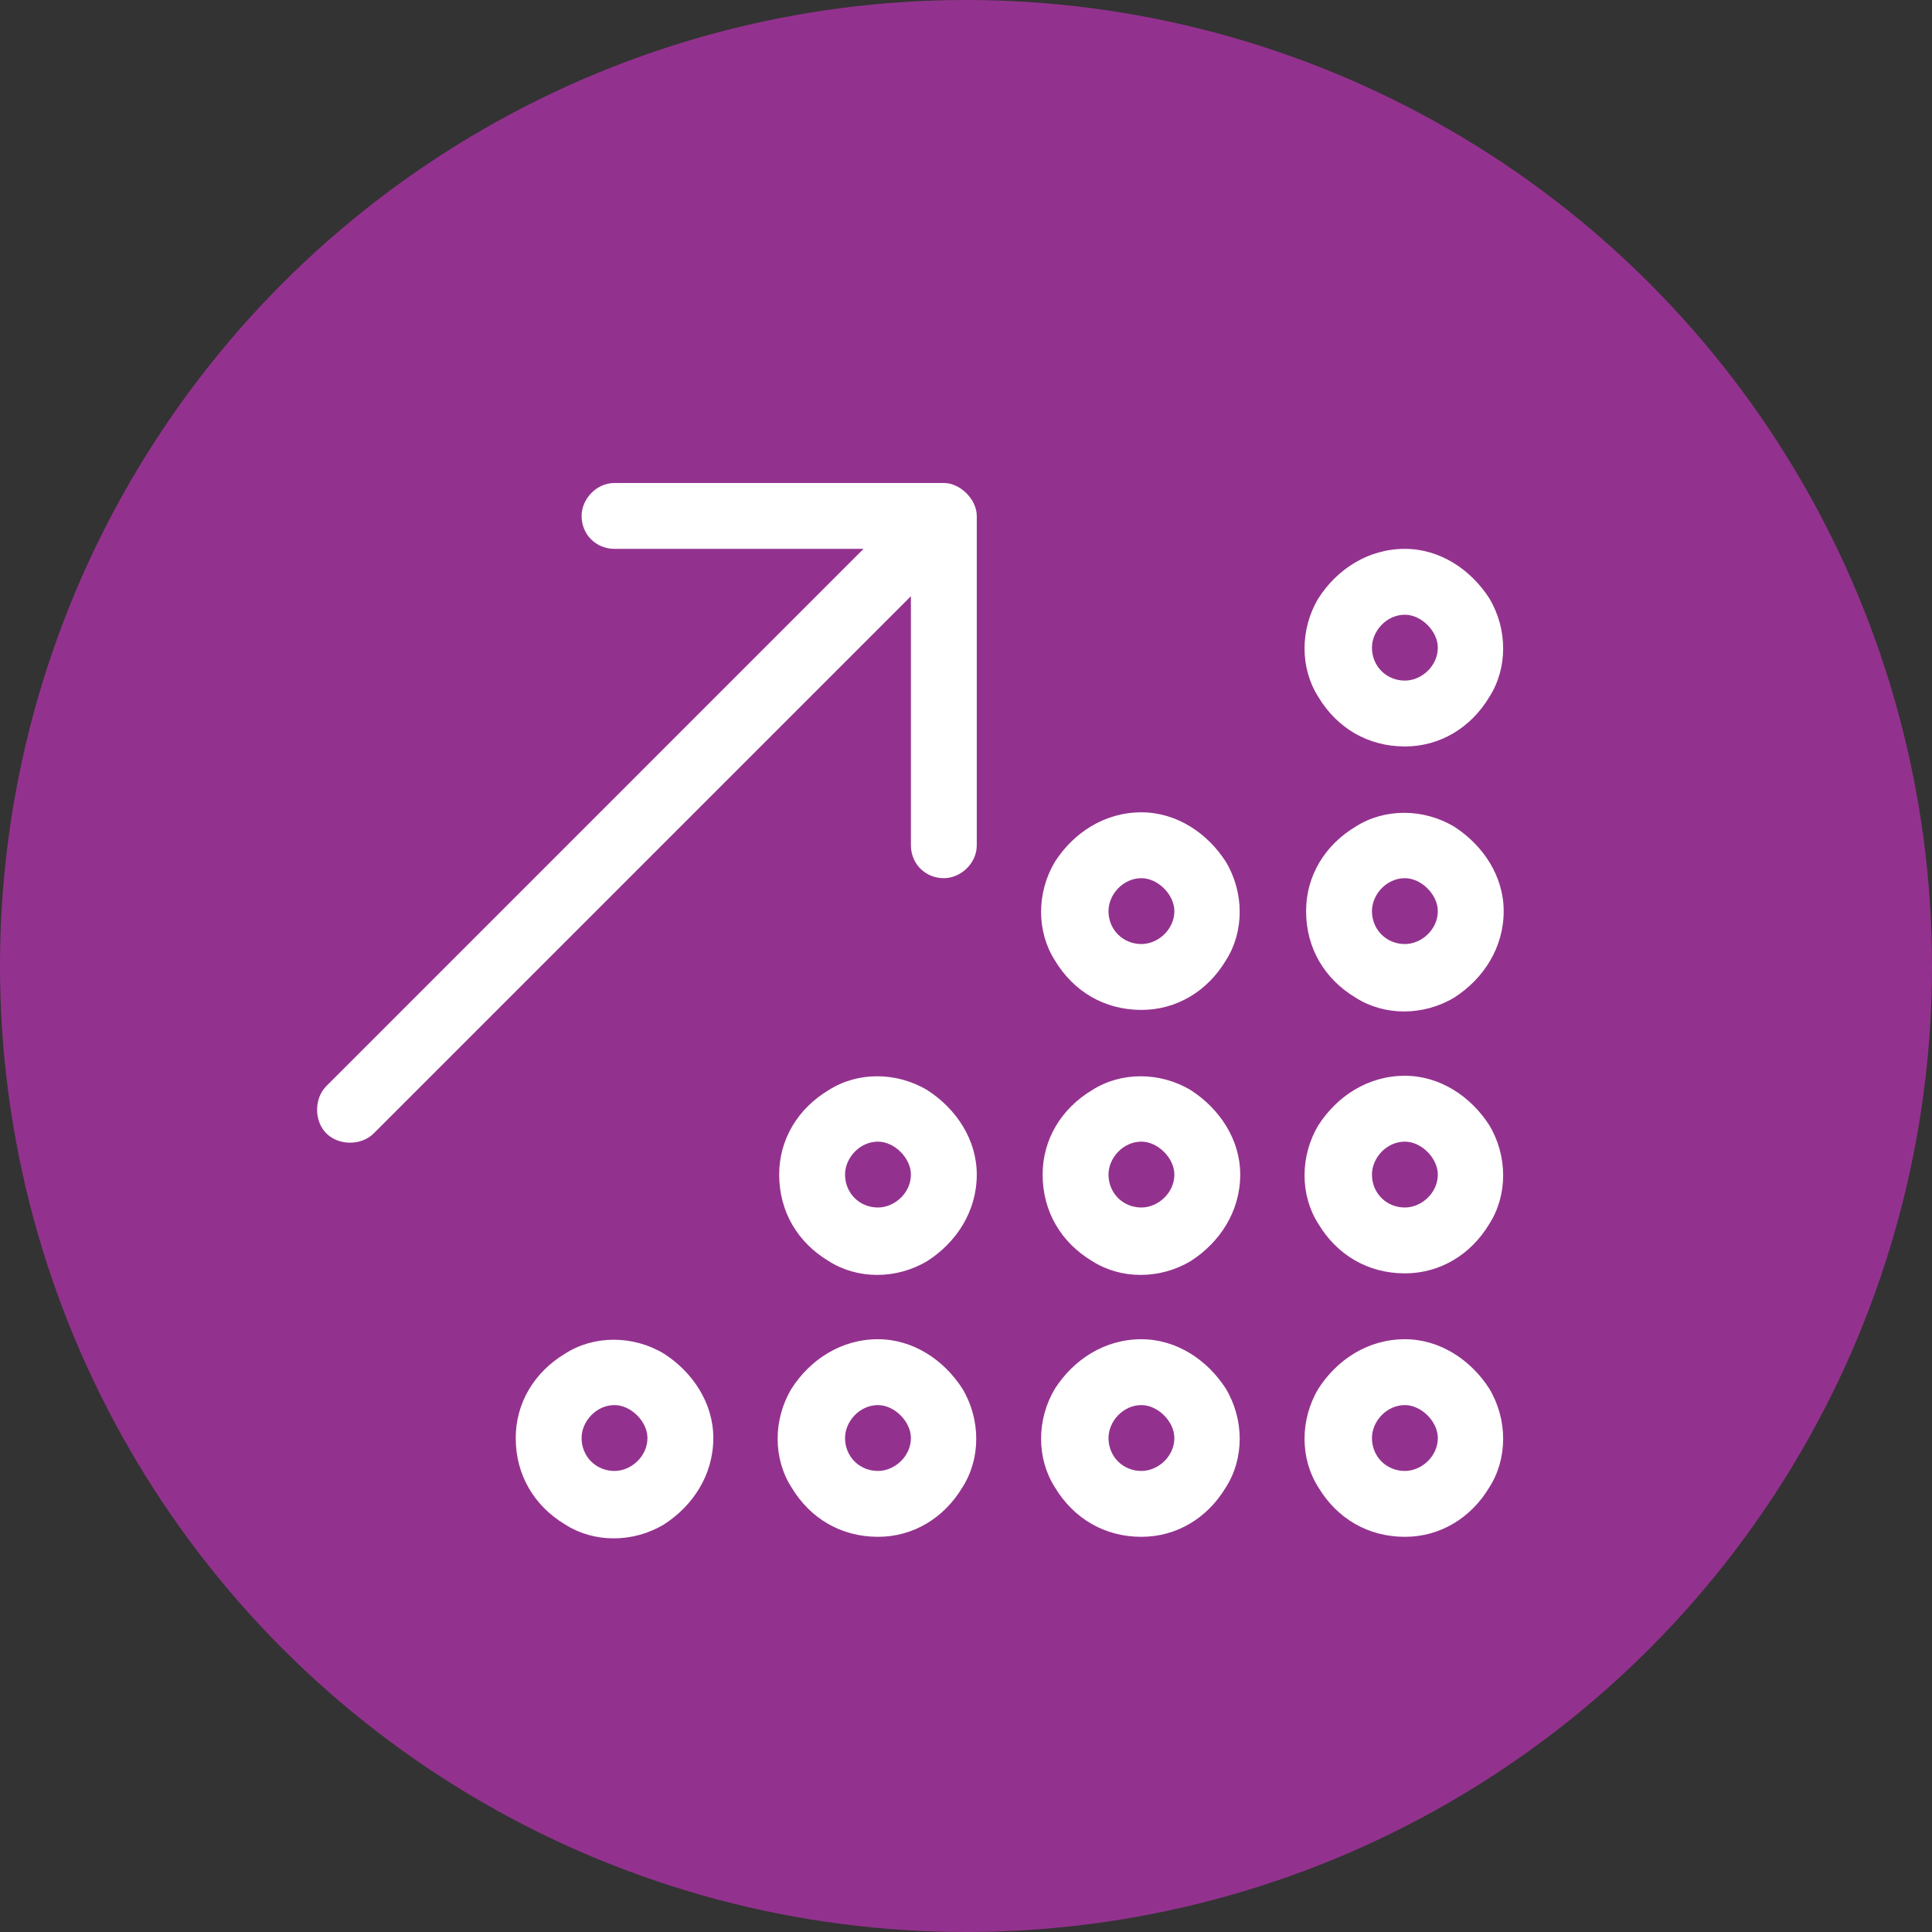
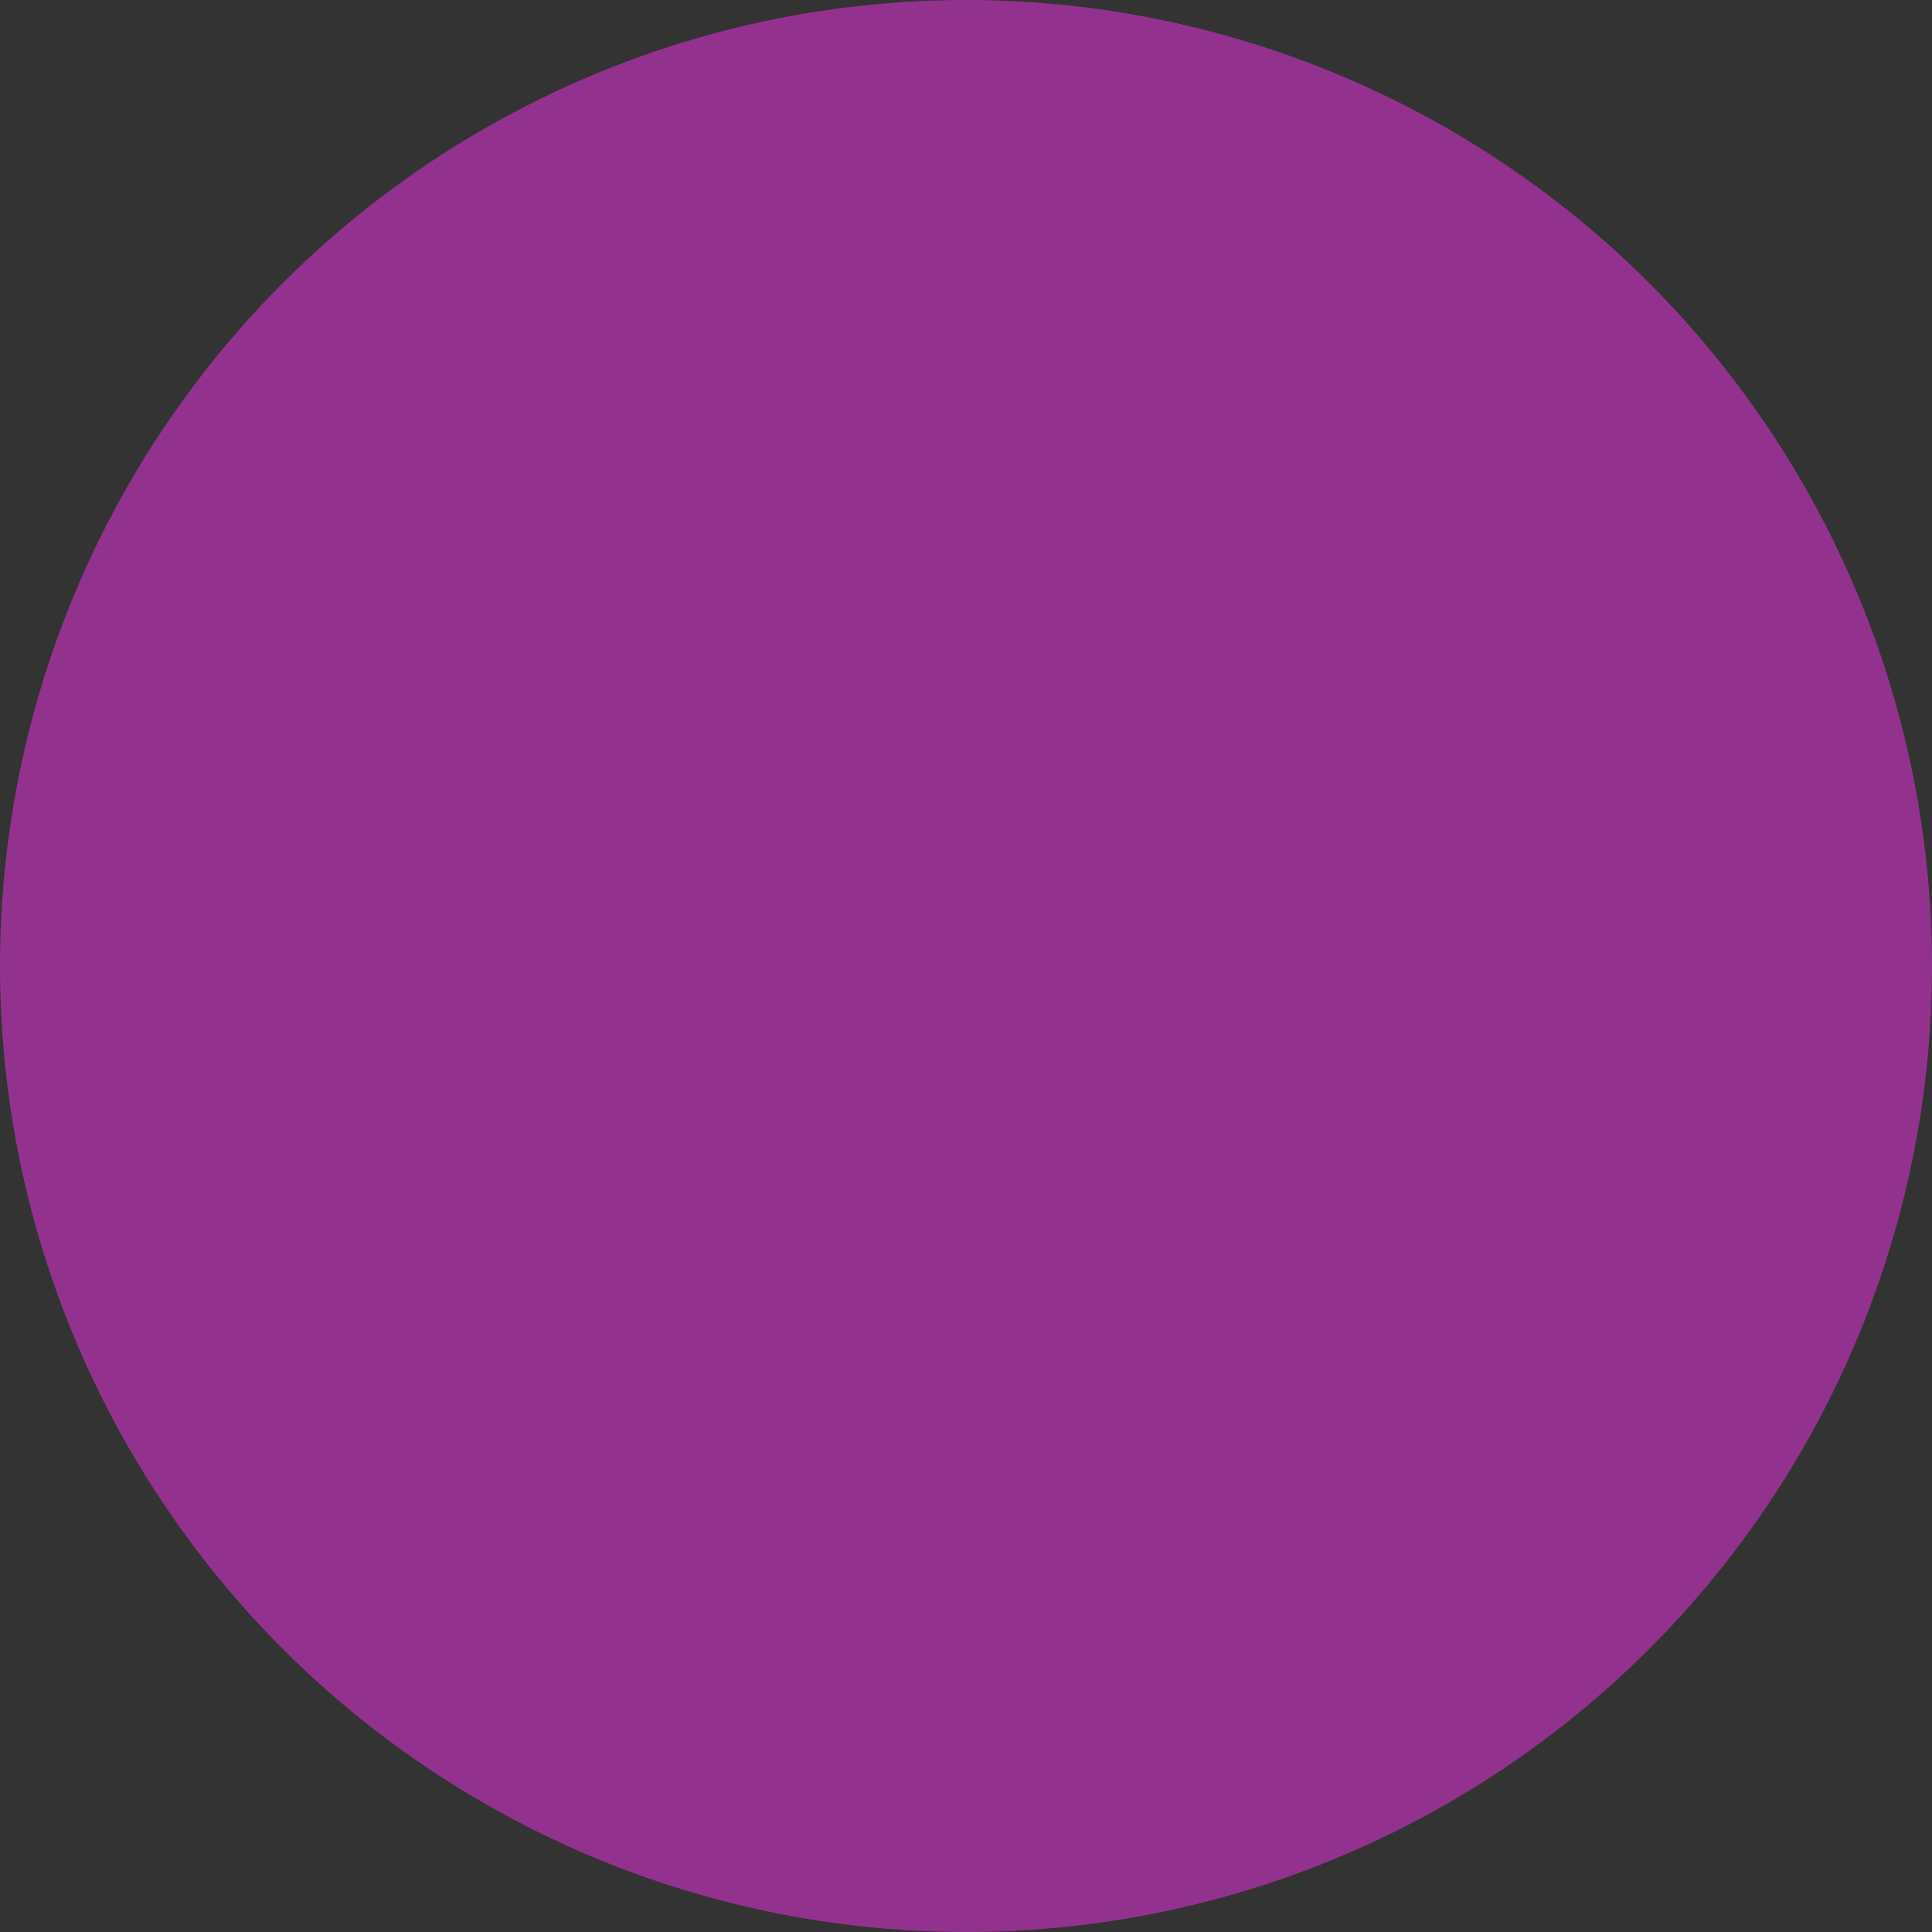
<svg xmlns="http://www.w3.org/2000/svg" width="66" height="66" viewBox="0 0 66 66" fill="none">
  <rect x="0" y="0" width="66" height="66" fill="#333333" stroke="none" />
  <circle cx="33" cy="33" r="33" fill="#93328E" />
-   <path d="M20.993 16.5H32.243C32.805 16.5 33.368 17.062 33.368 17.625V28.875C33.368 29.508 32.805 30 32.243 30C31.61 30 31.118 29.508 31.118 28.875V20.367L12.766 38.719C12.344 39.141 11.571 39.141 11.149 38.719C10.727 38.297 10.727 37.523 11.149 37.102L29.5 18.75H20.993C20.36 18.75 19.868 18.258 19.868 17.625C19.868 17.062 20.36 16.5 20.993 16.5ZM47.993 21C47.36 21 46.868 21.562 46.868 22.125C46.868 22.758 47.36 23.25 47.993 23.25C48.555 23.25 49.118 22.758 49.118 22.125C49.118 21.562 48.555 21 47.993 21ZM47.993 25.5C46.727 25.5 45.672 24.867 45.039 23.812C44.407 22.828 44.407 21.492 45.039 20.438C45.672 19.453 46.727 18.75 47.993 18.75C49.188 18.75 50.243 19.453 50.876 20.438C51.508 21.492 51.508 22.828 50.876 23.812C50.243 24.867 49.188 25.5 47.993 25.5ZM38.993 30C38.36 30 37.868 30.562 37.868 31.125C37.868 31.758 38.36 32.25 38.993 32.25C39.555 32.25 40.118 31.758 40.118 31.125C40.118 30.562 39.555 30 38.993 30ZM38.993 34.5C37.727 34.5 36.672 33.867 36.039 32.812C35.407 31.828 35.407 30.492 36.039 29.438C36.672 28.453 37.727 27.75 38.993 27.75C40.188 27.75 41.243 28.453 41.876 29.438C42.508 30.492 42.508 31.828 41.876 32.812C41.243 33.867 40.188 34.5 38.993 34.5ZM37.868 40.125C37.868 40.758 38.36 41.25 38.993 41.25C39.555 41.25 40.118 40.758 40.118 40.125C40.118 39.562 39.555 39 38.993 39C38.36 39 37.868 39.562 37.868 40.125ZM42.368 40.125C42.368 41.391 41.664 42.445 40.68 43.078C39.626 43.711 38.289 43.711 37.305 43.078C36.251 42.445 35.618 41.391 35.618 40.125C35.618 38.93 36.251 37.875 37.305 37.242C38.289 36.609 39.626 36.609 40.68 37.242C41.664 37.875 42.368 38.93 42.368 40.125ZM38.993 48C38.36 48 37.868 48.562 37.868 49.125C37.868 49.758 38.36 50.25 38.993 50.25C39.555 50.25 40.118 49.758 40.118 49.125C40.118 48.562 39.555 48 38.993 48ZM38.993 52.5C37.727 52.5 36.672 51.867 36.039 50.812C35.407 49.828 35.407 48.492 36.039 47.438C36.672 46.453 37.727 45.75 38.993 45.75C40.188 45.75 41.243 46.453 41.876 47.438C42.508 48.492 42.508 49.828 41.876 50.812C41.243 51.867 40.188 52.5 38.993 52.5ZM47.993 48C47.36 48 46.868 48.562 46.868 49.125C46.868 49.758 47.36 50.25 47.993 50.25C48.555 50.25 49.118 49.758 49.118 49.125C49.118 48.562 48.555 48 47.993 48ZM47.993 52.5C46.727 52.5 45.672 51.867 45.039 50.812C44.407 49.828 44.407 48.492 45.039 47.438C45.672 46.453 46.727 45.75 47.993 45.75C49.188 45.75 50.243 46.453 50.876 47.438C51.508 48.492 51.508 49.828 50.876 50.812C50.243 51.867 49.188 52.5 47.993 52.5ZM28.868 40.125C28.868 40.758 29.36 41.25 29.993 41.25C30.555 41.25 31.118 40.758 31.118 40.125C31.118 39.562 30.555 39 29.993 39C29.36 39 28.868 39.562 28.868 40.125ZM33.368 40.125C33.368 41.391 32.664 42.445 31.68 43.078C30.625 43.711 29.29 43.711 28.305 43.078C27.25 42.445 26.618 41.391 26.618 40.125C26.618 38.93 27.25 37.875 28.305 37.242C29.29 36.609 30.625 36.609 31.68 37.242C32.664 37.875 33.368 38.93 33.368 40.125ZM29.993 48C29.36 48 28.868 48.562 28.868 49.125C28.868 49.758 29.36 50.25 29.993 50.25C30.555 50.25 31.118 49.758 31.118 49.125C31.118 48.562 30.555 48 29.993 48ZM29.993 52.5C28.727 52.5 27.672 51.867 27.04 50.812C26.407 49.828 26.407 48.492 27.04 47.438C27.672 46.453 28.727 45.75 29.993 45.75C31.188 45.75 32.243 46.453 32.876 47.438C33.508 48.492 33.508 49.828 32.876 50.812C32.243 51.867 31.188 52.5 29.993 52.5ZM19.868 49.125C19.868 49.758 20.36 50.25 20.993 50.25C21.555 50.25 22.118 49.758 22.118 49.125C22.118 48.562 21.555 48 20.993 48C20.36 48 19.868 48.562 19.868 49.125ZM24.368 49.125C24.368 50.391 23.665 51.445 22.68 52.078C21.625 52.711 20.29 52.711 19.305 52.078C18.25 51.445 17.618 50.391 17.618 49.125C17.618 47.93 18.25 46.875 19.305 46.242C20.29 45.609 21.625 45.609 22.68 46.242C23.665 46.875 24.368 47.93 24.368 49.125ZM47.993 39C47.36 39 46.868 39.562 46.868 40.125C46.868 40.758 47.36 41.25 47.993 41.25C48.555 41.25 49.118 40.758 49.118 40.125C49.118 39.562 48.555 39 47.993 39ZM47.993 43.5C46.727 43.5 45.672 42.867 45.039 41.812C44.407 40.828 44.407 39.492 45.039 38.438C45.672 37.453 46.727 36.75 47.993 36.75C49.188 36.75 50.243 37.453 50.876 38.438C51.508 39.492 51.508 40.828 50.876 41.812C50.243 42.867 49.188 43.5 47.993 43.5ZM46.868 31.125C46.868 31.758 47.36 32.25 47.993 32.25C48.555 32.25 49.118 31.758 49.118 31.125C49.118 30.562 48.555 30 47.993 30C47.36 30 46.868 30.562 46.868 31.125ZM51.368 31.125C51.368 32.391 50.664 33.445 49.68 34.078C48.626 34.711 47.289 34.711 46.305 34.078C45.251 33.445 44.618 32.391 44.618 31.125C44.618 29.93 45.251 28.875 46.305 28.242C47.289 27.609 48.626 27.609 49.68 28.242C50.664 28.875 51.368 29.93 51.368 31.125Z" fill="white" />
</svg>